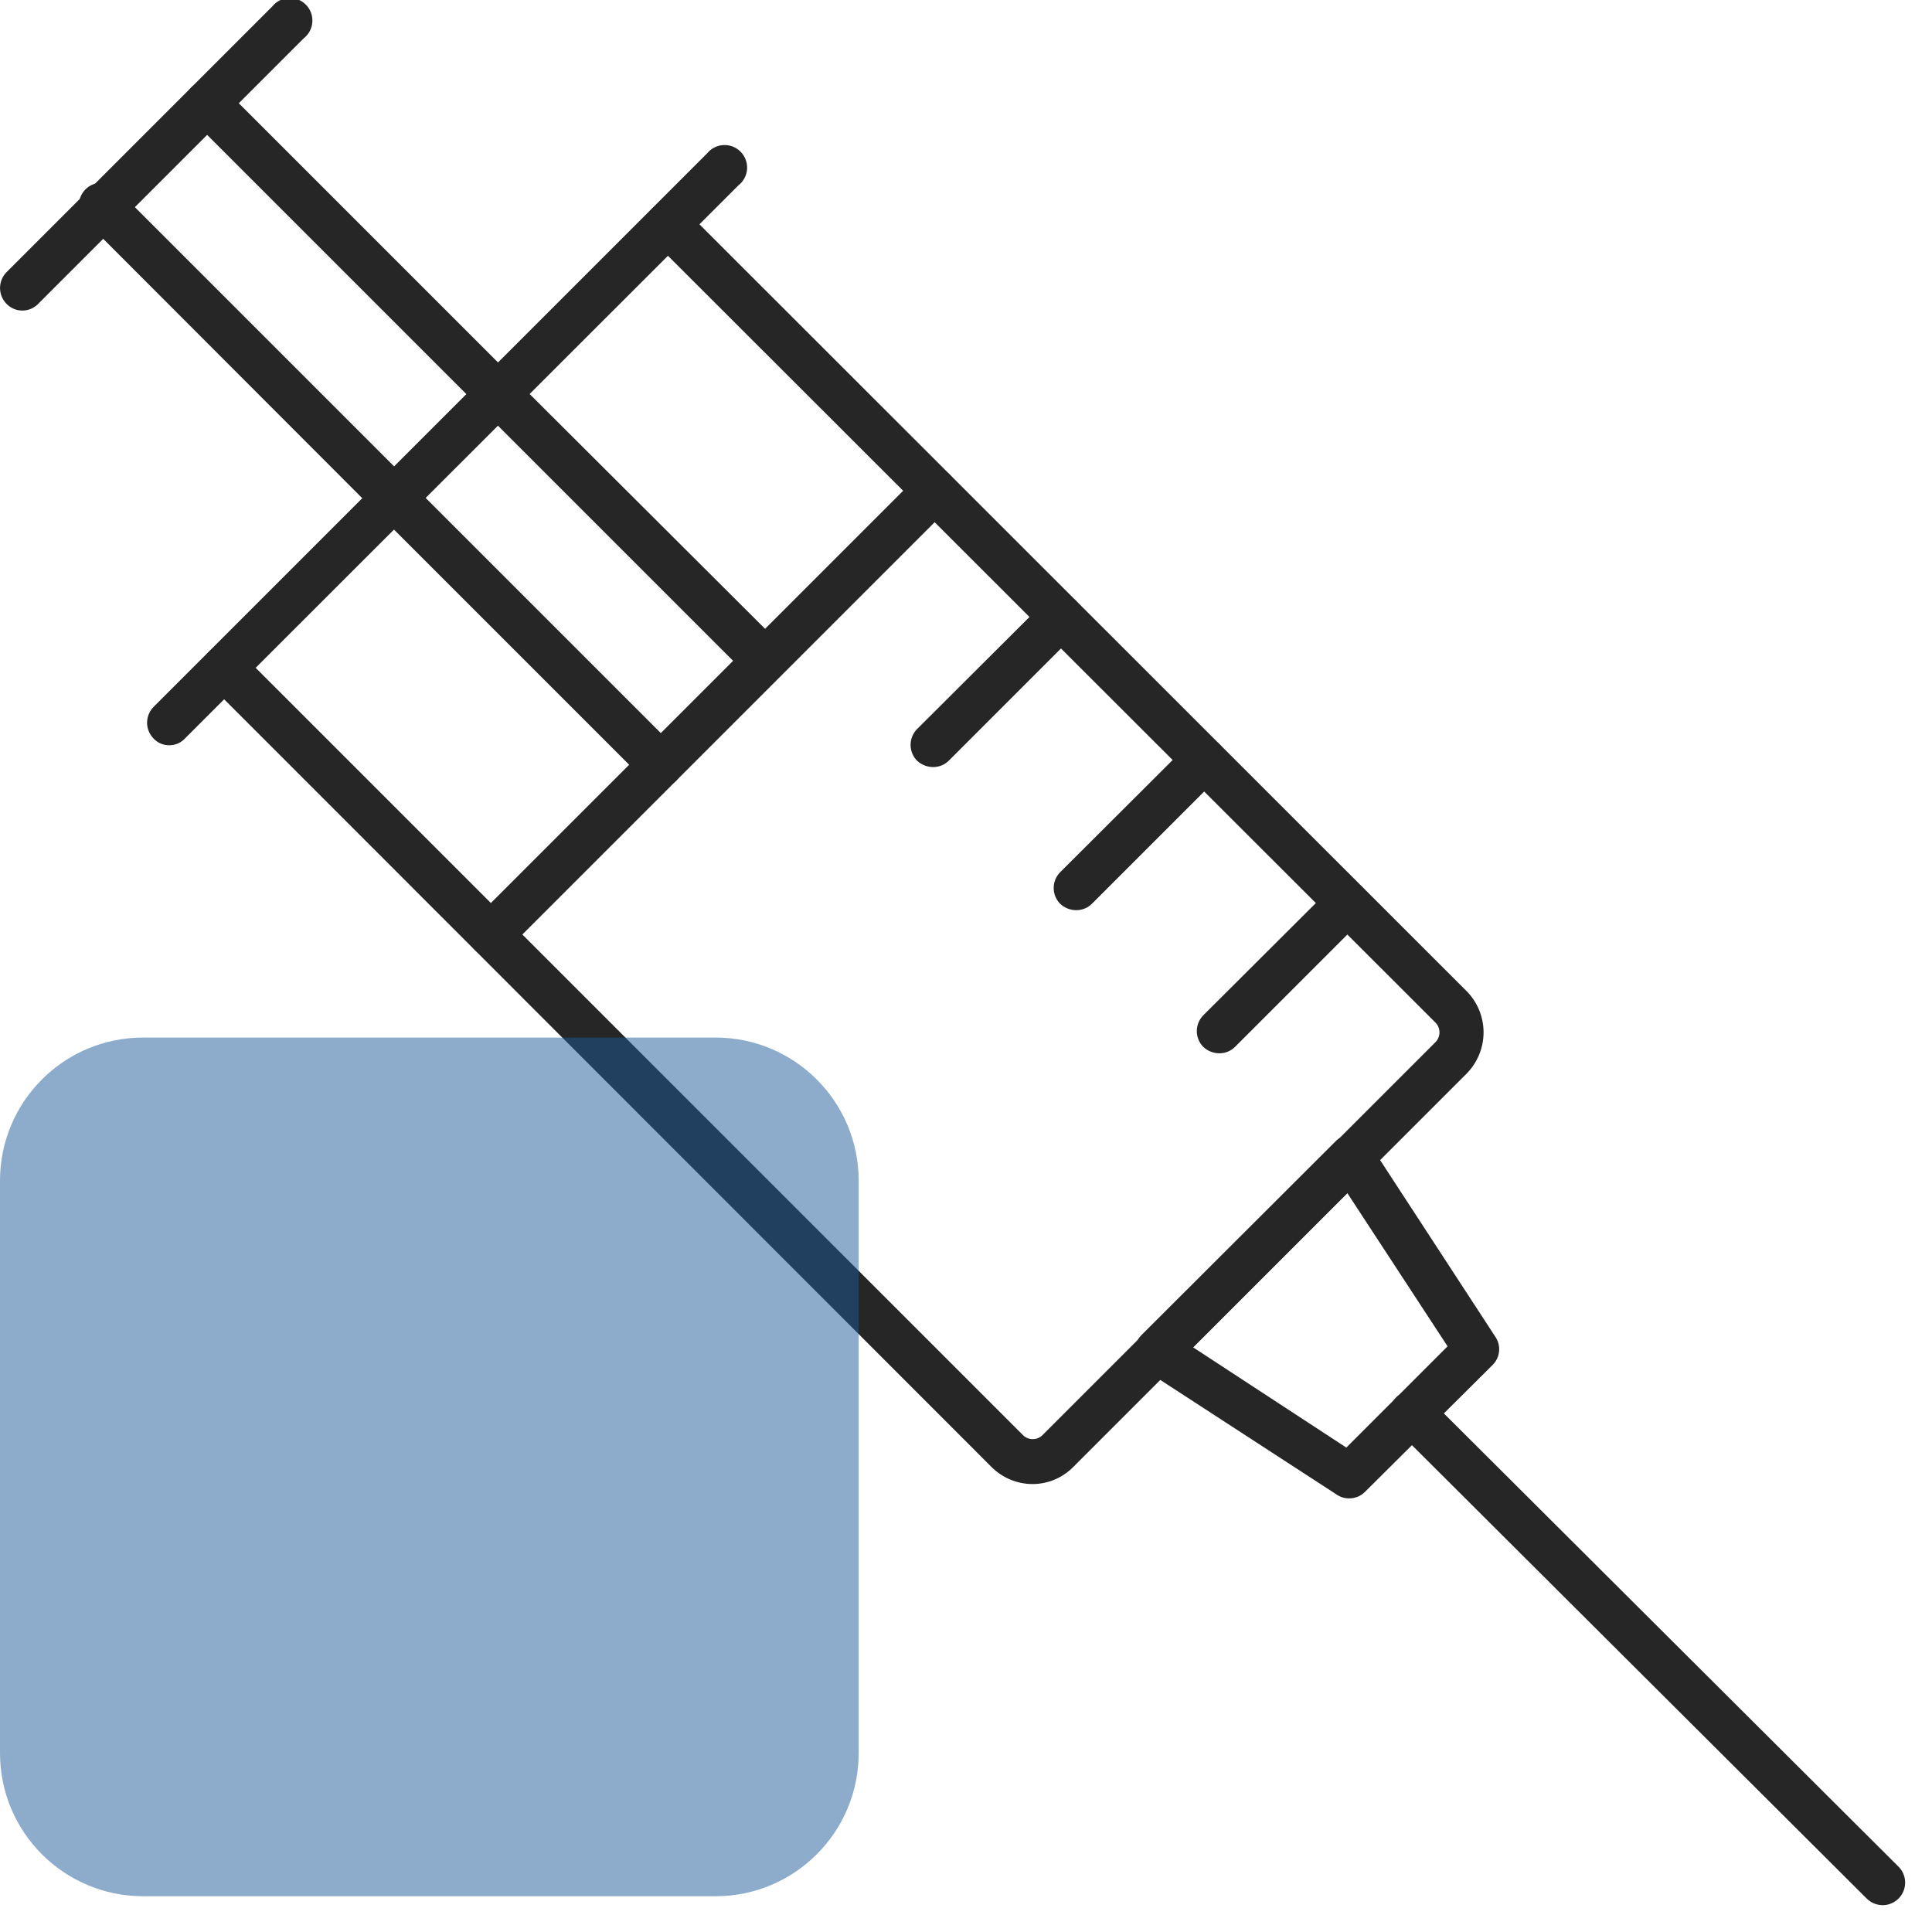
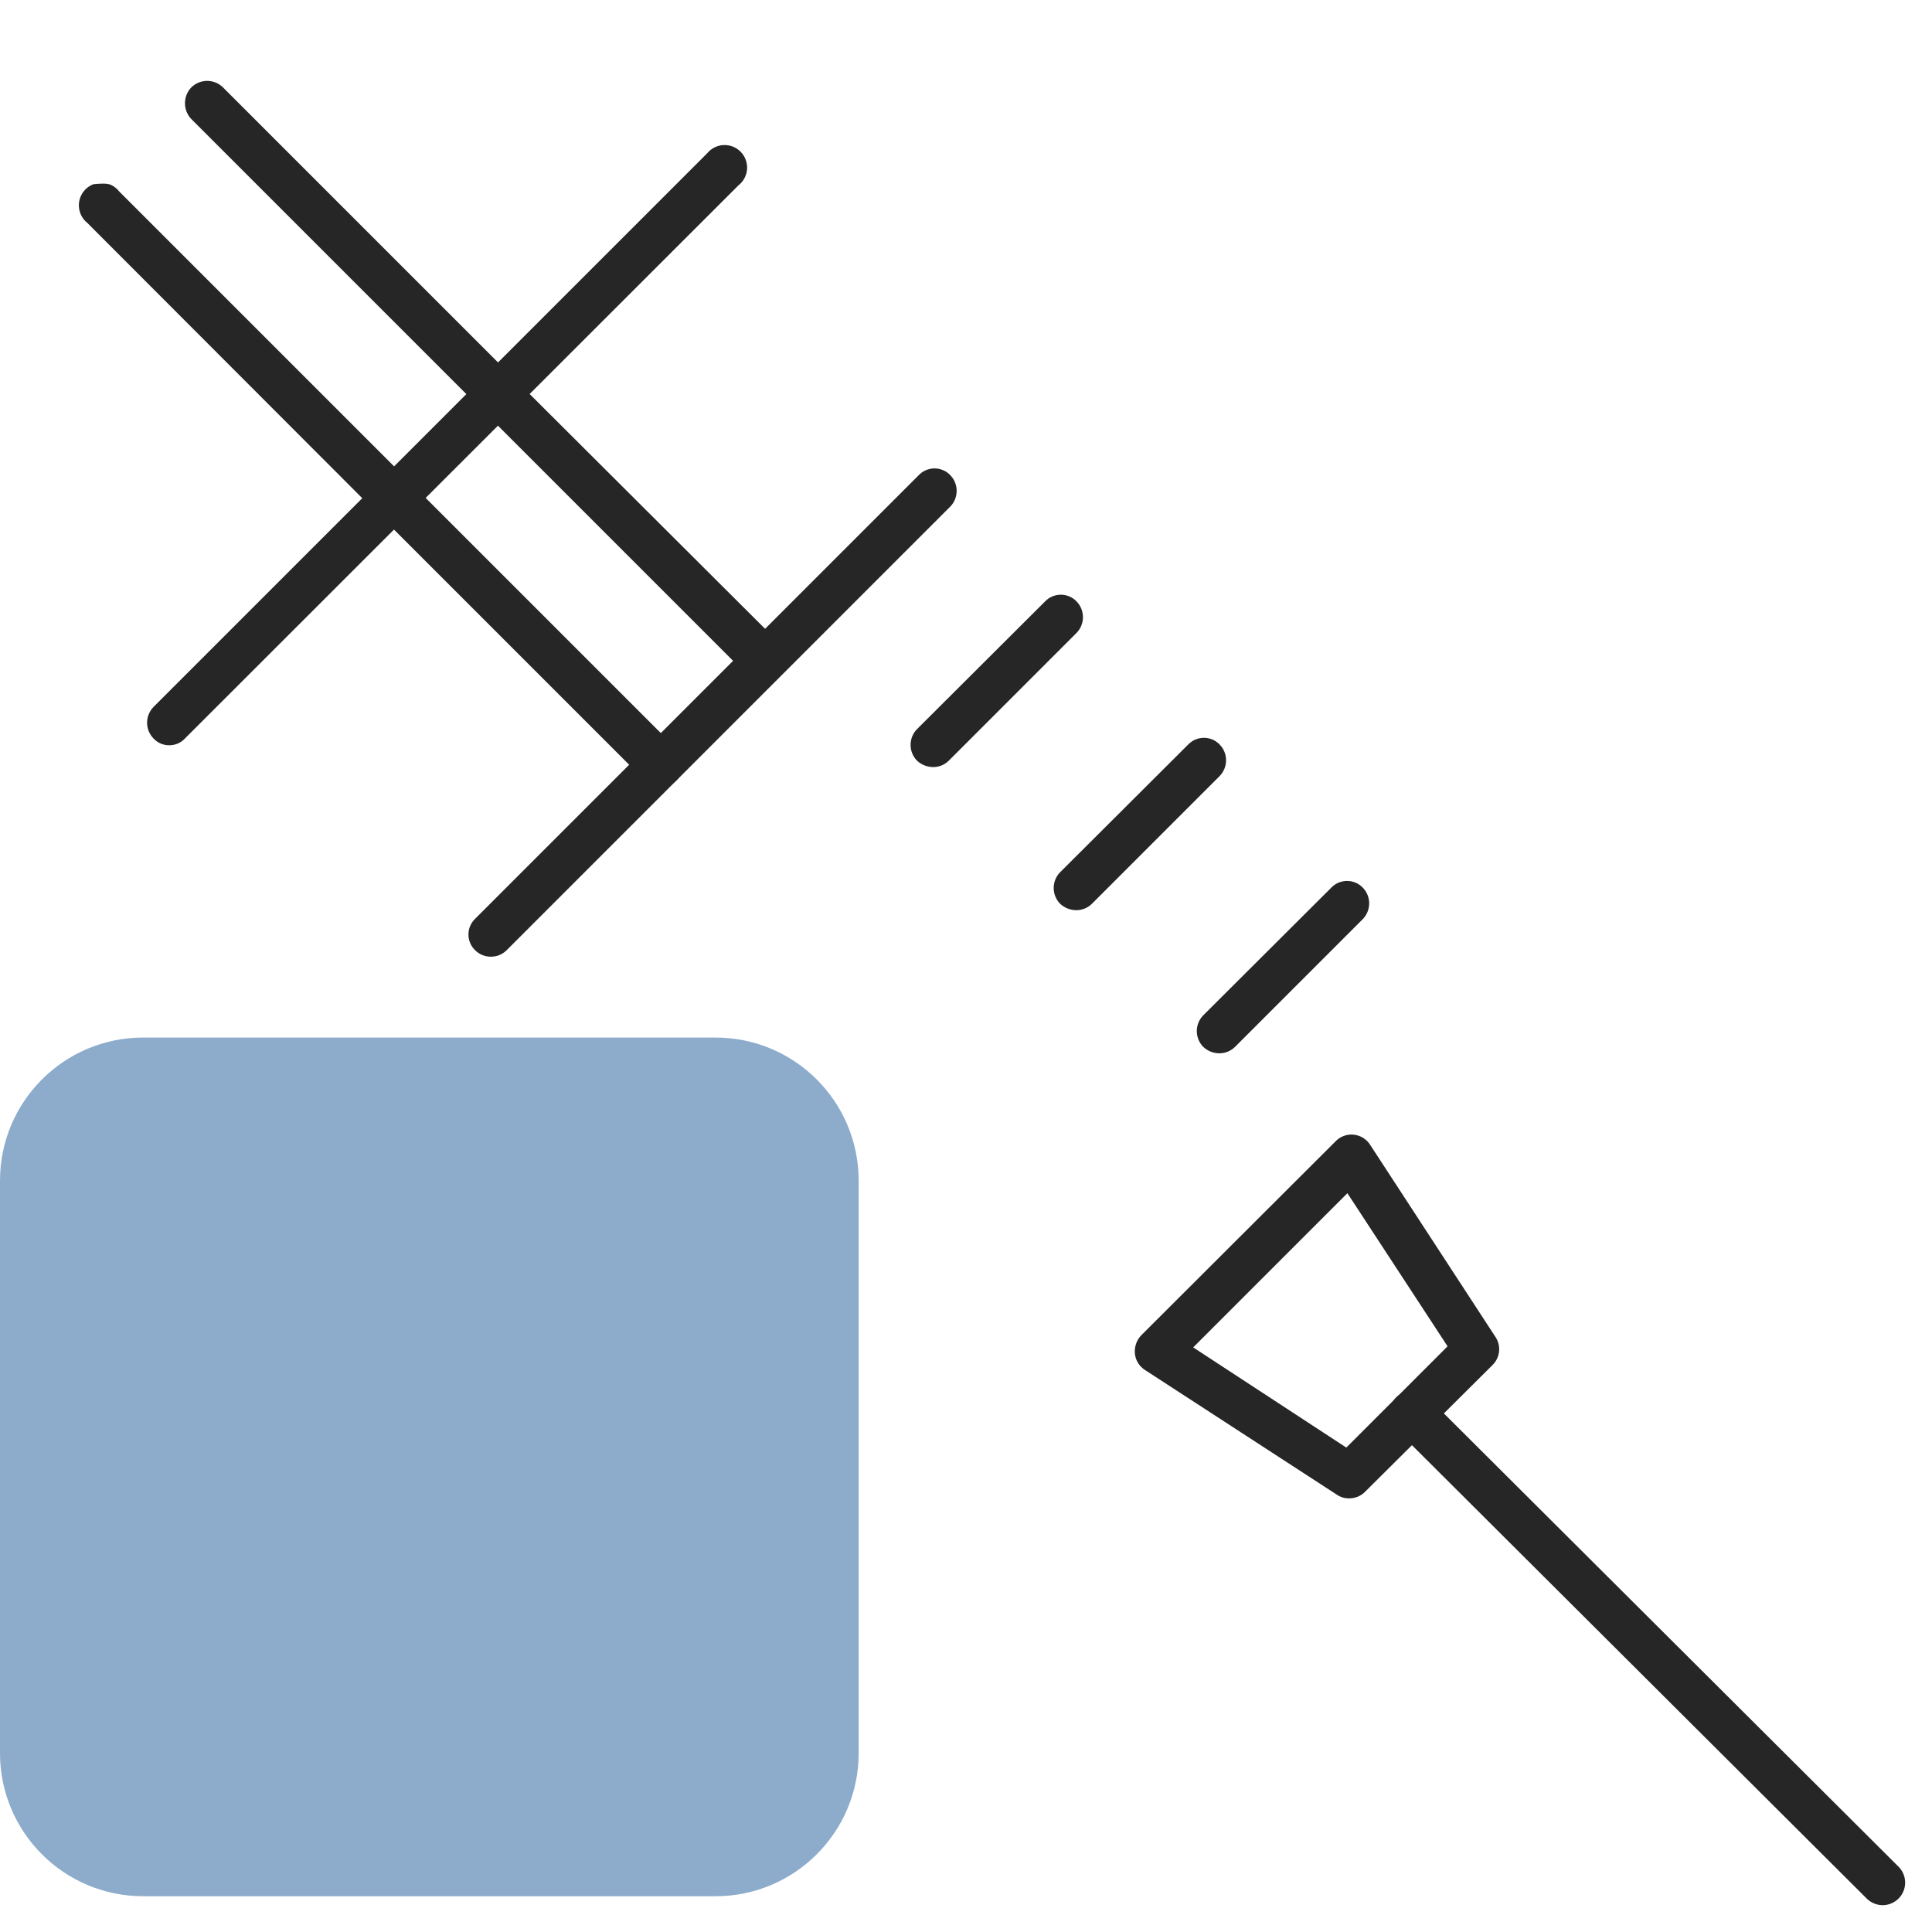
<svg xmlns="http://www.w3.org/2000/svg" width="54" height="54" viewBox="0 0 54 54" fill="none">
  <g clip-path="url(#clip0_164_1122)">
    <path d="M13.72 26.74C13.639 26.74 13.558 26.724 13.482 26.694C13.407 26.663 13.338 26.617 13.28 26.56C13.221 26.503 13.174 26.434 13.142 26.359C13.109 26.283 13.093 26.202 13.093 26.12C13.093 26.038 13.109 25.956 13.142 25.881C13.174 25.805 13.221 25.737 13.28 25.68L25.68 13.28C25.737 13.22 25.805 13.173 25.881 13.141C25.957 13.109 26.038 13.092 26.12 13.092C26.203 13.092 26.284 13.109 26.359 13.141C26.435 13.173 26.503 13.22 26.56 13.28C26.675 13.398 26.739 13.555 26.739 13.72C26.739 13.884 26.675 14.042 26.56 14.16L14.16 26.56C14.102 26.617 14.034 26.663 13.958 26.694C13.883 26.724 13.802 26.74 13.72 26.74Z" fill="#262626" />
    <path d="M52.62 53.25C52.456 53.249 52.298 53.184 52.18 53.07L39 39.93C38.891 39.81 38.832 39.653 38.836 39.491C38.84 39.329 38.906 39.175 39.02 39.06C39.135 38.945 39.289 38.879 39.451 38.876C39.613 38.872 39.771 38.931 39.89 39.04L53.07 52.18C53.157 52.269 53.215 52.381 53.238 52.502C53.261 52.624 53.248 52.75 53.2 52.864C53.152 52.978 53.072 53.076 52.968 53.144C52.865 53.213 52.744 53.25 52.62 53.25Z" fill="#262626" />
    <path d="M37.71 41.88C37.59 41.882 37.471 41.847 37.37 41.78L32 38.29C31.922 38.24 31.855 38.172 31.807 38.092C31.758 38.013 31.729 37.923 31.72 37.83C31.712 37.737 31.724 37.643 31.755 37.555C31.786 37.467 31.835 37.387 31.9 37.32L37.31 31.92C37.376 31.846 37.457 31.79 37.548 31.754C37.64 31.718 37.738 31.704 37.836 31.714C37.934 31.724 38.028 31.757 38.11 31.81C38.192 31.863 38.261 31.935 38.31 32.02L41.8 37.37C41.879 37.489 41.914 37.632 41.899 37.774C41.885 37.916 41.822 38.049 41.72 38.15L38.15 41.7C38.093 41.757 38.024 41.803 37.948 41.834C37.873 41.864 37.792 41.88 37.71 41.88ZM33.35 37.66L37.63 40.46L40.46 37.63L37.66 33.35L33.35 37.66Z" fill="#262626" />
    <path d="M18.46 22C18.377 22.001 18.295 21.984 18.22 21.951C18.144 21.919 18.076 21.87 18.02 21.81L10.57 14.36C10.455 14.242 10.391 14.084 10.391 13.92C10.391 13.755 10.455 13.598 10.57 13.48C10.689 13.364 10.849 13.3 11.015 13.3C11.181 13.3 11.34 13.364 11.46 13.48L18.91 20.93C18.996 21.018 19.055 21.131 19.078 21.252C19.101 21.374 19.088 21.5 19.04 21.614C18.992 21.728 18.911 21.826 18.808 21.894C18.705 21.963 18.584 22 18.46 22Z" fill="#262626" />
-     <path d="M11 14.55C10.918 14.551 10.836 14.534 10.76 14.502C10.684 14.469 10.616 14.421 10.56 14.36L2.44 6.23C2.371 6.174 2.314 6.105 2.273 6.026C2.233 5.946 2.21 5.86 2.205 5.771C2.2 5.682 2.215 5.594 2.247 5.511C2.279 5.428 2.328 5.353 2.391 5.29C2.454 5.228 2.53 5.179 2.613 5.148C2.696 5.117 2.785 5.104 2.874 5.109C2.963 5.115 3.049 5.139 3.128 5.181C3.206 5.222 3.275 5.28 3.33 5.35L11.46 13.48C11.547 13.569 11.606 13.682 11.629 13.805C11.652 13.928 11.637 14.054 11.588 14.169C11.539 14.283 11.457 14.381 11.352 14.448C11.247 14.516 11.125 14.552 11 14.55Z" fill="#262626" />
+     <path d="M11 14.55C10.918 14.551 10.836 14.534 10.76 14.502C10.684 14.469 10.616 14.421 10.56 14.36L2.44 6.23C2.371 6.174 2.314 6.105 2.273 6.026C2.233 5.946 2.21 5.86 2.205 5.771C2.2 5.682 2.215 5.594 2.247 5.511C2.279 5.428 2.328 5.353 2.391 5.29C2.454 5.228 2.53 5.179 2.613 5.148C2.963 5.115 3.049 5.139 3.128 5.181C3.206 5.222 3.275 5.28 3.33 5.35L11.46 13.48C11.547 13.569 11.606 13.682 11.629 13.805C11.652 13.928 11.637 14.054 11.588 14.169C11.539 14.283 11.457 14.381 11.352 14.448C11.247 14.516 11.125 14.552 11 14.55Z" fill="#262626" />
    <path d="M21.37 19.09C21.288 19.09 21.207 19.075 21.132 19.044C21.056 19.013 20.988 18.968 20.93 18.91L13.48 11.46C13.364 11.341 13.3 11.181 13.3 11.015C13.3 10.849 13.364 10.689 13.48 10.57C13.598 10.455 13.755 10.391 13.92 10.391C14.084 10.391 14.242 10.455 14.36 10.57L21.81 18C21.896 18.088 21.954 18.199 21.977 18.32C22.001 18.441 21.988 18.566 21.942 18.68C21.895 18.794 21.816 18.891 21.714 18.96C21.613 19.03 21.493 19.068 21.37 19.07V19.09Z" fill="#262626" />
    <path d="M13.92 11.64C13.838 11.64 13.758 11.625 13.682 11.594C13.607 11.563 13.538 11.517 13.48 11.46L5.35 3.33C5.234 3.211 5.17 3.051 5.17 2.885C5.17 2.719 5.234 2.559 5.35 2.44C5.468 2.325 5.626 2.261 5.79 2.261C5.954 2.261 6.112 2.325 6.23 2.44L14.36 10.57C14.446 10.658 14.504 10.769 14.528 10.89C14.551 11.011 14.539 11.136 14.492 11.249C14.445 11.363 14.366 11.461 14.264 11.53C14.163 11.6 14.043 11.638 13.92 11.64Z" fill="#262626" />
    <path d="M4.73 20.83C4.648 20.831 4.566 20.814 4.49 20.782C4.414 20.749 4.346 20.701 4.29 20.64C4.176 20.522 4.111 20.364 4.111 20.2C4.111 20.036 4.176 19.878 4.29 19.76L19.76 4.29C19.816 4.221 19.886 4.164 19.965 4.123C20.044 4.083 20.131 4.059 20.219 4.055C20.308 4.05 20.397 4.064 20.48 4.096C20.562 4.129 20.638 4.178 20.7 4.241C20.763 4.304 20.811 4.38 20.842 4.463C20.873 4.546 20.887 4.635 20.881 4.724C20.875 4.813 20.851 4.899 20.809 4.978C20.768 5.056 20.71 5.125 20.64 5.18L5.17 20.64C5.114 20.701 5.046 20.749 4.971 20.782C4.895 20.814 4.813 20.831 4.73 20.83Z" fill="#262626" />
-     <path d="M28.86 41.48C28.428 41.479 28.014 41.306 27.71 41L5.83 19.11C5.713 18.993 5.647 18.835 5.647 18.67C5.647 18.505 5.713 18.347 5.83 18.23C5.946 18.113 6.105 18.048 6.27 18.048C6.435 18.048 6.593 18.113 6.71 18.23L28.6 40.12C28.672 40.187 28.767 40.224 28.865 40.224C28.963 40.224 29.058 40.187 29.13 40.12L40.13 29.12C40.197 29.048 40.234 28.953 40.234 28.855C40.234 28.757 40.197 28.662 40.13 28.59L18.23 6.71C18.113 6.593 18.047 6.435 18.047 6.27C18.047 6.105 18.113 5.947 18.23 5.83C18.346 5.713 18.505 5.648 18.67 5.648C18.835 5.648 18.993 5.713 19.11 5.83L41 27.71C41.298 28.016 41.466 28.427 41.466 28.855C41.466 29.283 41.298 29.694 41 30L30 41C29.851 41.152 29.674 41.272 29.478 41.355C29.282 41.437 29.072 41.48 28.86 41.48Z" fill="#262626" />
-     <path d="M0.62 8.68C0.538 8.68 0.456 8.663 0.381 8.63C0.305 8.597 0.237 8.55 0.18 8.49C0.065 8.372 0.001 8.214 0.001 8.05C0.001 7.885 0.065 7.728 0.18 7.61L7.61 0.18C7.666 0.111 7.735 0.054 7.814 0.013C7.893 -0.027 7.98 -0.051 8.069 -0.055C8.158 -0.06 8.246 -0.046 8.329 -0.014C8.412 0.018 8.487 0.068 8.55 0.131C8.612 0.194 8.661 0.27 8.692 0.353C8.723 0.436 8.736 0.525 8.73 0.614C8.725 0.702 8.701 0.789 8.659 0.868C8.618 0.946 8.56 1.015 8.49 1.07L1.07 8.49C1.012 8.551 0.942 8.599 0.865 8.632C0.787 8.665 0.704 8.681 0.62 8.68Z" fill="#262626" />
    <path d="M34.08 29.44C33.913 29.439 33.752 29.375 33.63 29.26C33.516 29.142 33.451 28.984 33.451 28.82C33.451 28.655 33.516 28.497 33.63 28.38L37.21 24.81C37.267 24.75 37.336 24.703 37.411 24.671C37.487 24.639 37.568 24.622 37.65 24.622C37.733 24.622 37.814 24.639 37.889 24.671C37.965 24.703 38.033 24.75 38.09 24.81C38.205 24.927 38.269 25.085 38.269 25.25C38.269 25.414 38.205 25.572 38.09 25.69L34.52 29.26C34.462 29.317 34.394 29.363 34.318 29.394C34.243 29.425 34.162 29.44 34.08 29.44Z" fill="#262626" />
    <path d="M30.08 25.44C29.913 25.439 29.752 25.375 29.63 25.26C29.515 25.142 29.451 24.984 29.451 24.82C29.451 24.655 29.515 24.497 29.63 24.38L33.21 20.81C33.267 20.75 33.336 20.703 33.411 20.671C33.487 20.639 33.568 20.622 33.65 20.622C33.733 20.622 33.814 20.639 33.889 20.671C33.965 20.703 34.033 20.75 34.09 20.81C34.205 20.927 34.269 21.085 34.269 21.25C34.269 21.414 34.205 21.572 34.09 21.69L30.52 25.26C30.462 25.317 30.394 25.363 30.318 25.394C30.243 25.425 30.162 25.44 30.08 25.44Z" fill="#262626" />
    <path d="M26.08 21.44C25.913 21.439 25.752 21.375 25.63 21.26C25.515 21.142 25.451 20.984 25.451 20.82C25.451 20.655 25.515 20.497 25.63 20.38L29.21 16.81C29.267 16.75 29.335 16.703 29.411 16.671C29.487 16.639 29.568 16.622 29.65 16.622C29.733 16.622 29.814 16.639 29.889 16.671C29.965 16.703 30.033 16.75 30.09 16.81C30.205 16.927 30.269 17.085 30.269 17.25C30.269 17.414 30.205 17.572 30.09 17.69L26.52 21.26C26.462 21.317 26.394 21.363 26.318 21.394C26.243 21.425 26.162 21.44 26.08 21.44Z" fill="#262626" />
    <path opacity="0.5" d="M20 29H4C1.791 29 0 30.791 0 33V49C0 51.209 1.791 53 4 53H20C22.209 53 24 51.209 24 49V33C24 30.791 22.209 29 20 29Z" fill="#1C5998" />
  </g>
  <defs>
    <clipPath id="clip0_164_1122">
      <rect width="53.25" height="53.25" fill="white" />
    </clipPath>
  </defs>
</svg>